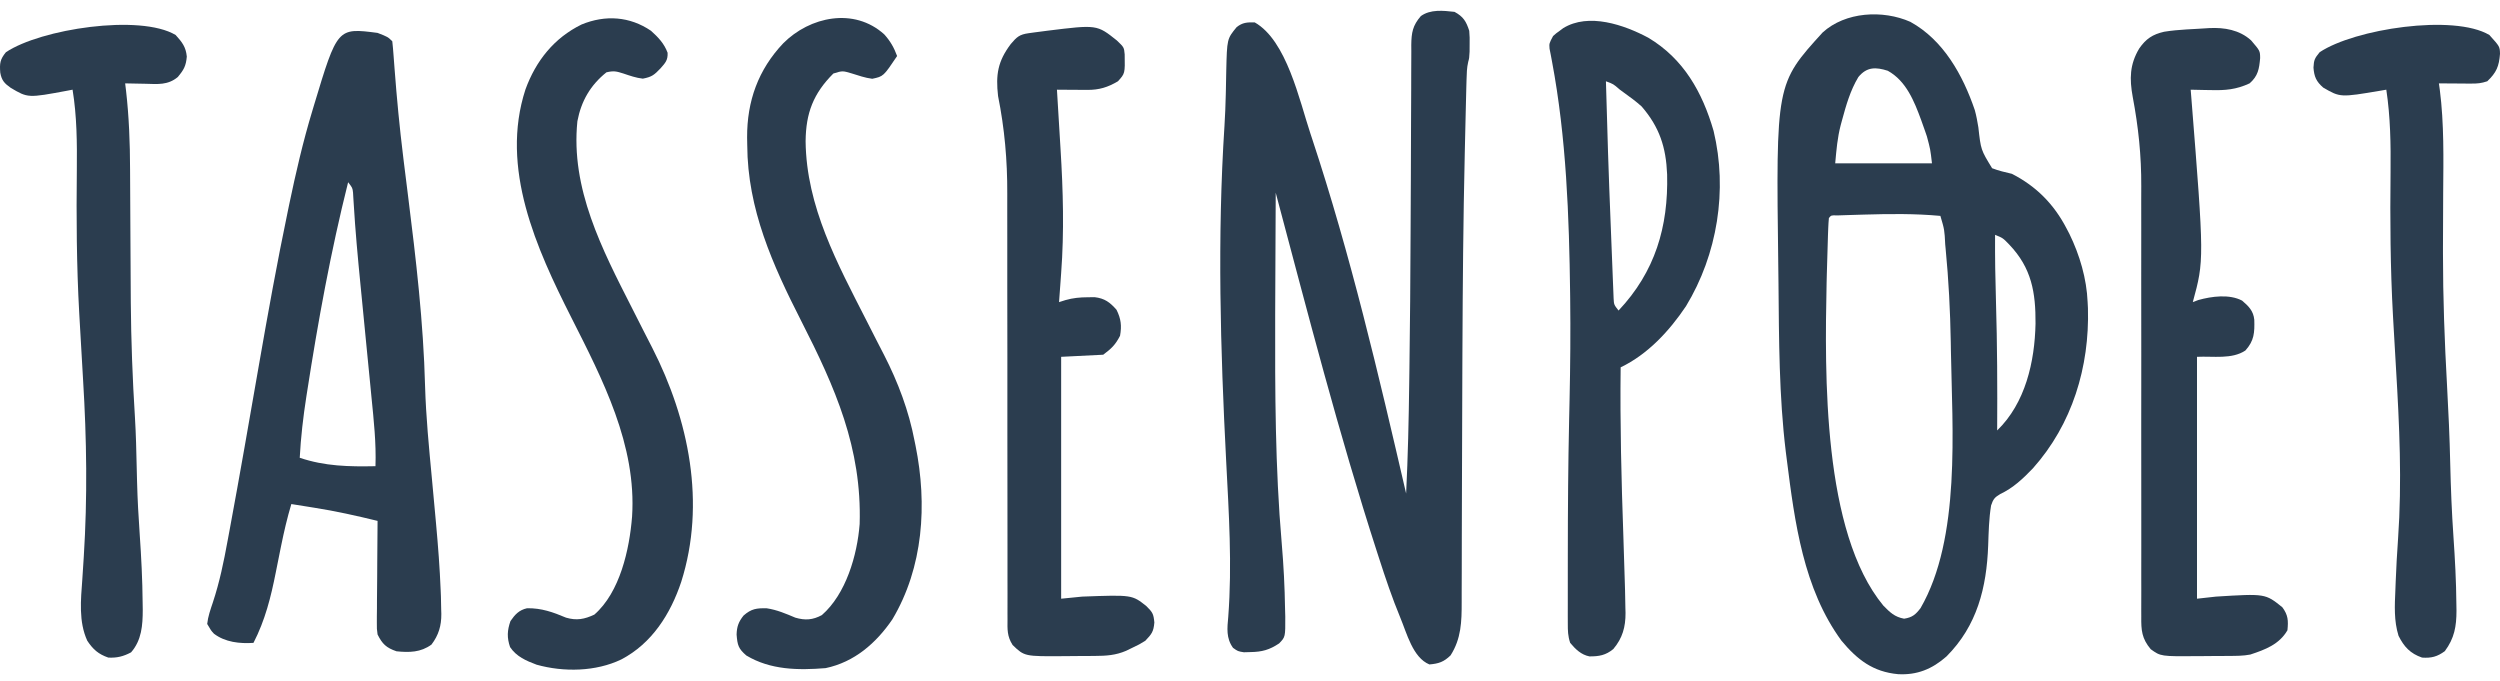
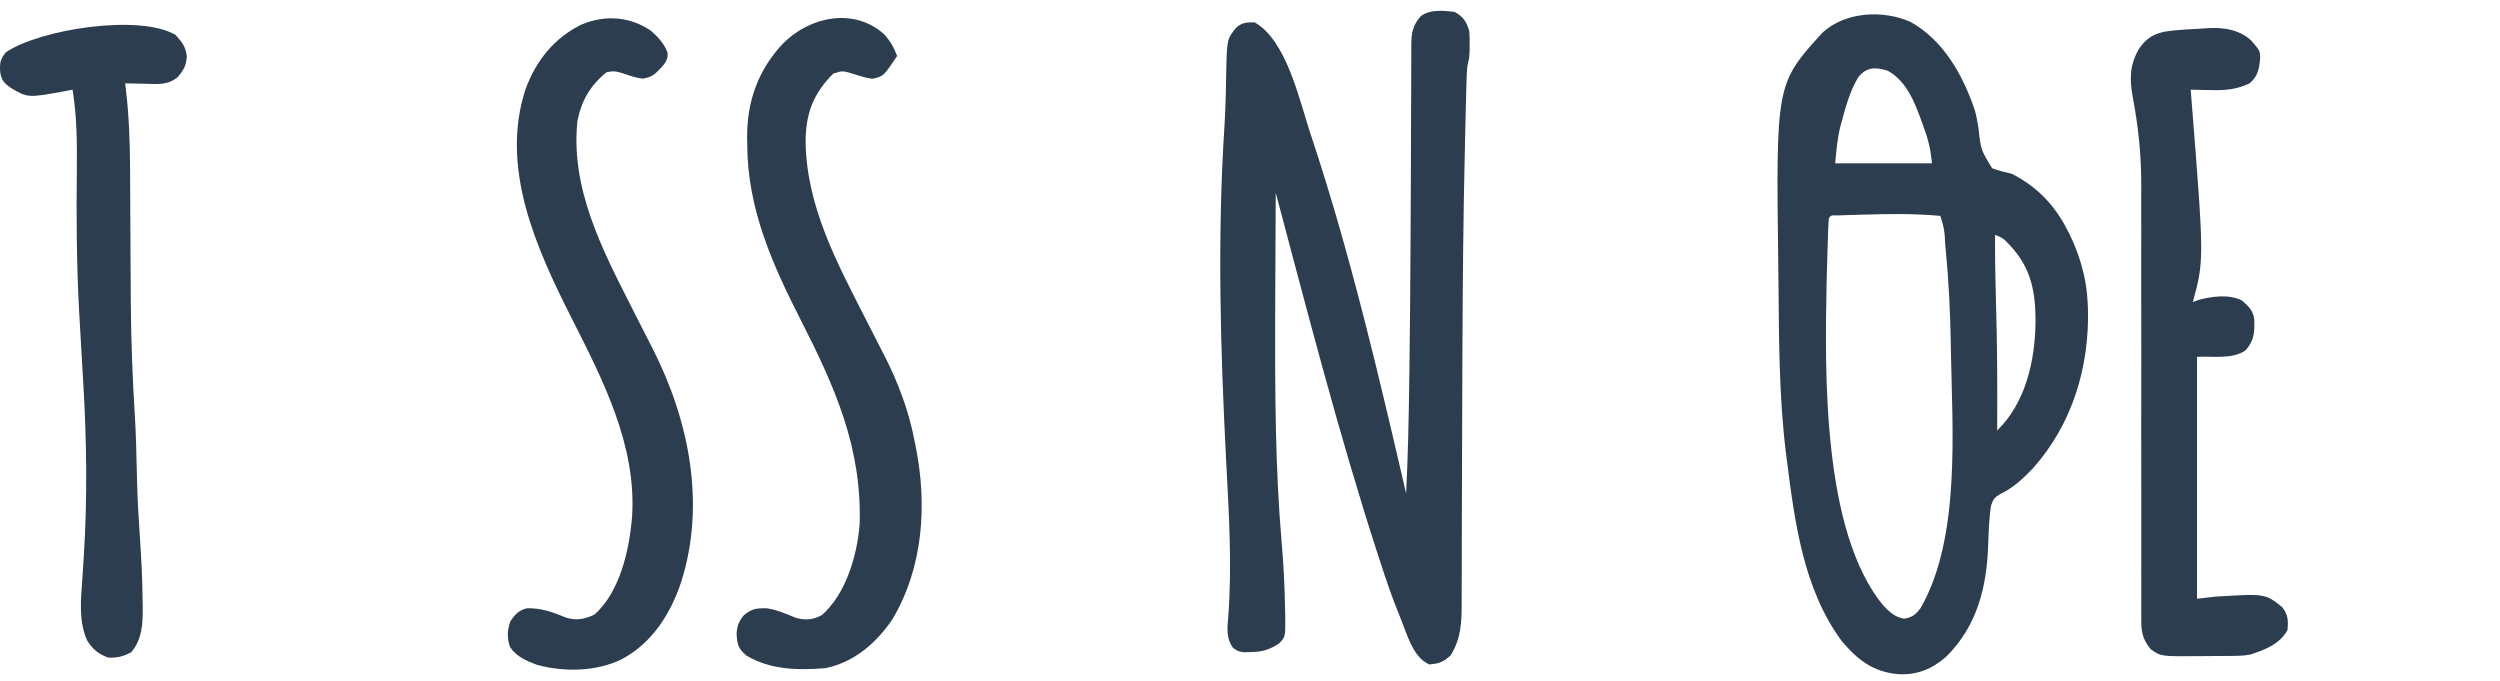
<svg xmlns="http://www.w3.org/2000/svg" fill="none" viewBox="0 0 180 49" height="49" width="180">
  <g id="Frame 1261153135">
    <path fill="#2B3D4F" d="M137.544 1.572C139.93 2.886 141.328 5.411 142.185 7.925C142.299 8.336 142.372 8.745 142.442 9.167C142.622 10.789 142.622 10.789 143.432 12.112C143.903 12.293 144.365 12.402 144.857 12.515C146.613 13.411 147.893 14.711 148.794 16.453C148.861 16.581 148.928 16.708 148.996 16.839C149.736 18.351 150.241 20.066 150.309 21.753C150.316 21.899 150.324 22.045 150.332 22.195C150.451 26.415 149.204 30.542 146.371 33.718C145.662 34.46 144.948 35.134 144.014 35.573C143.609 35.814 143.51 35.94 143.358 36.394C143.203 37.349 143.183 38.306 143.149 39.272C143.038 42.3 142.356 45.057 140.139 47.271C139.11 48.176 138.024 48.616 136.66 48.54C134.857 48.373 133.733 47.504 132.59 46.136C129.845 42.399 129.218 37.59 128.652 33.112C128.628 32.92 128.603 32.729 128.578 32.532C128.088 28.503 128.088 24.448 128.051 20.395C128.047 19.976 128.042 19.558 128.036 19.139C127.868 6.032 127.868 6.032 131.231 2.337C132.869 0.846 135.561 0.696 137.544 1.572ZM133.801 5.549C133.221 6.513 132.919 7.576 132.627 8.654C132.596 8.77 132.564 8.887 132.531 9.007C132.29 9.945 132.226 10.765 132.135 11.758C134.434 11.758 136.733 11.758 139.102 11.758C138.986 10.752 138.986 10.752 138.736 9.819C138.693 9.694 138.65 9.569 138.606 9.44C138.561 9.312 138.515 9.183 138.468 9.051C138.396 8.851 138.396 8.851 138.324 8.646C137.828 7.295 137.246 5.828 135.921 5.095C135.053 4.818 134.408 4.807 133.801 5.549ZM134.246 15.45C134.128 15.453 134.011 15.456 133.889 15.46C133.552 15.469 133.215 15.48 132.878 15.491C132.68 15.498 132.483 15.504 132.279 15.511C131.85 15.494 131.85 15.494 131.681 15.696C131.657 15.943 131.643 16.192 131.633 16.44C131.627 16.6 131.62 16.759 131.614 16.924C131.582 17.878 131.552 18.831 131.53 19.785C131.525 19.973 131.52 20.162 131.516 20.356C131.38 26.932 131.22 38.297 135.598 43.601C136.072 44.086 136.413 44.422 137.095 44.546C137.681 44.456 137.919 44.254 138.277 43.788C141.191 38.756 140.558 30.858 140.465 25.237C140.462 25.041 140.459 24.844 140.456 24.642C140.417 22.393 140.303 20.159 140.086 17.92C140.076 17.817 140.066 17.714 140.056 17.608C140.003 16.545 140.003 16.545 139.708 15.544C137.884 15.376 136.074 15.396 134.246 15.45ZM143.645 16.907C143.635 18.51 143.661 20.108 143.71 21.709C143.803 24.804 143.814 27.896 143.796 30.992C145.831 29.025 146.502 26.04 146.558 23.303C146.572 21.068 146.284 19.305 144.664 17.607C144.213 17.139 144.213 17.139 143.645 16.907Z" id="Vector" />
    <path fill="#2B3D4F" d="M104.725 0.854C105.365 1.2 105.565 1.539 105.785 2.217C105.82 2.7 105.82 2.7 105.813 3.211C105.812 3.38 105.811 3.549 105.81 3.723C105.785 4.186 105.785 4.186 105.71 4.459C105.611 4.887 105.603 5.293 105.591 5.733C105.585 5.93 105.58 6.128 105.574 6.331C105.568 6.554 105.563 6.777 105.558 7C105.555 7.118 105.552 7.235 105.549 7.356C105.528 8.163 105.509 8.97 105.492 9.777C105.482 10.216 105.472 10.654 105.462 11.093C105.354 15.799 105.315 20.504 105.295 25.211C105.293 25.661 105.291 26.111 105.289 26.561C105.276 29.442 105.265 32.323 105.26 35.203C105.258 36.37 105.254 37.536 105.25 38.702C105.247 39.519 105.246 40.336 105.246 41.153C105.246 41.656 105.244 42.159 105.241 42.662C105.24 42.893 105.24 43.124 105.241 43.355C105.245 44.753 105.211 45.98 104.441 47.187C103.953 47.66 103.588 47.782 102.917 47.84C101.717 47.35 101.288 45.577 100.813 44.449C100.235 43.053 99.755 41.63 99.292 40.192C99.244 40.046 99.197 39.9 99.148 39.749C96.392 31.229 94.156 22.529 91.852 13.878C91.833 16.712 91.821 19.545 91.814 22.378C91.814 22.482 91.814 22.587 91.813 22.694C91.8 28.184 91.809 33.653 92.285 39.126C92.419 40.694 92.501 42.256 92.524 43.829C92.529 44.018 92.534 44.206 92.54 44.4C92.547 45.861 92.547 45.861 92.098 46.325C91.4 46.791 90.864 46.939 90.025 46.95C89.87 46.954 89.715 46.959 89.556 46.963C89.126 46.893 89.126 46.893 88.776 46.643C88.274 45.945 88.359 45.227 88.435 44.404C88.718 40.67 88.476 36.907 88.283 33.175C87.868 25.14 87.64 17.1 88.162 9.064C88.209 8.322 88.237 7.581 88.255 6.838C88.258 6.735 88.26 6.633 88.263 6.527C88.275 6.057 88.284 5.587 88.29 5.117C88.345 2.8 88.345 2.8 89.035 1.958C89.463 1.613 89.796 1.602 90.337 1.611C92.642 2.91 93.555 7.226 94.351 9.619C94.408 9.791 94.408 9.791 94.466 9.966C97.236 18.334 99.255 26.954 101.241 35.535C101.371 32.88 101.431 30.227 101.464 27.569C101.469 27.229 101.473 26.888 101.478 26.547C101.524 23.299 101.549 20.052 101.562 16.804C101.565 16.061 101.569 15.317 101.573 14.574C101.573 14.416 101.573 14.416 101.574 14.255C101.576 13.828 101.579 13.402 101.581 12.975C101.588 11.697 101.593 10.418 101.594 9.14C101.596 8.229 101.6 7.319 101.606 6.408C101.608 6.029 101.609 5.65 101.608 5.27C101.608 4.747 101.611 4.224 101.615 3.701C101.614 3.471 101.614 3.471 101.612 3.236C101.624 2.345 101.712 1.838 102.302 1.157C102.994 0.659 103.913 0.764 104.725 0.854Z" id="Vector_2" />
-     <path fill="#2B3D4F" d="M27.185 2.369C27.93 2.659 27.93 2.659 28.245 2.974C28.283 3.309 28.311 3.646 28.335 3.982C28.352 4.2 28.369 4.418 28.385 4.637C28.394 4.753 28.403 4.87 28.412 4.99C28.57 7.085 28.77 9.172 29.026 11.257C29.047 11.433 29.047 11.433 29.069 11.612C29.172 12.447 29.276 13.281 29.381 14.115C29.953 18.674 30.487 23.221 30.606 27.817C30.671 30.017 30.885 32.204 31.091 34.394C31.185 35.399 31.277 36.405 31.369 37.411C31.383 37.57 31.383 37.57 31.398 37.732C31.543 39.321 31.665 40.907 31.728 42.501C31.734 42.643 31.74 42.785 31.746 42.931C31.758 43.251 31.762 43.572 31.766 43.893C31.769 43.994 31.772 44.096 31.776 44.201C31.782 45.05 31.583 45.729 31.066 46.41C30.294 46.975 29.473 46.988 28.548 46.893C27.811 46.639 27.528 46.371 27.185 45.682C27.13 45.28 27.13 45.28 27.133 44.845C27.133 44.681 27.133 44.518 27.134 44.349C27.137 44.087 27.137 44.087 27.141 43.819C27.141 43.638 27.142 43.458 27.142 43.272C27.145 42.696 27.151 42.121 27.157 41.545C27.159 41.155 27.161 40.764 27.163 40.374C27.168 39.417 27.175 38.46 27.185 37.504C25.674 37.135 24.17 36.798 22.632 36.557C22.39 36.518 22.39 36.518 22.142 36.478C21.753 36.415 21.365 36.353 20.976 36.292C20.678 37.288 20.445 38.292 20.239 39.31C20.202 39.493 20.202 39.493 20.164 39.679C20.061 40.185 19.959 40.691 19.86 41.197C19.506 42.985 19.092 44.654 18.25 46.287C17.265 46.352 16.214 46.243 15.405 45.627C15.193 45.398 15.193 45.398 14.918 44.924C14.975 44.389 15.153 43.893 15.323 43.383C15.811 41.915 16.114 40.435 16.391 38.915C16.442 38.639 16.494 38.364 16.545 38.088C17.274 34.165 17.954 30.232 18.639 26.301C19.287 22.582 19.957 18.871 20.729 15.175C20.776 14.949 20.776 14.949 20.823 14.719C21.299 12.446 21.816 10.195 22.49 7.972C22.528 7.844 22.567 7.716 22.606 7.584C24.292 1.993 24.292 1.993 27.185 2.369ZM25.065 13.121C23.817 18.094 22.897 23.144 22.112 28.209C22.083 28.388 22.083 28.388 22.055 28.572C21.827 30.034 21.66 31.481 21.581 32.96C23.397 33.574 25.138 33.604 27.034 33.566C27.092 31.897 26.911 30.254 26.746 28.596C26.716 28.288 26.686 27.981 26.657 27.674C26.578 26.867 26.499 26.061 26.419 25.254C26.293 23.974 26.168 22.693 26.044 21.413C26.013 21.104 25.983 20.794 25.953 20.485C25.762 18.541 25.581 16.597 25.466 14.646C25.457 14.508 25.448 14.369 25.439 14.226C25.432 14.11 25.425 13.993 25.419 13.873C25.38 13.528 25.38 13.528 25.065 13.121Z" id="Vector_3" />
-     <path fill="#2B3D4F" d="M118.675 2.715C121.218 4.23 122.572 6.64 123.379 9.428C124.4 13.682 123.658 18.311 121.391 22.046C120.2 23.822 118.643 25.512 116.687 26.448C116.637 30.514 116.74 34.57 116.883 38.633C116.922 39.771 116.959 40.909 116.99 42.047C116.995 42.204 116.999 42.362 117.004 42.524C117.015 42.941 117.022 43.359 117.028 43.777C117.031 43.894 117.035 44.01 117.038 44.13C117.044 45.134 116.822 45.951 116.157 46.732C115.617 47.178 115.134 47.265 114.437 47.26C113.843 47.143 113.433 46.741 113.053 46.287C112.885 45.784 112.882 45.41 112.882 44.88C112.881 44.582 112.881 44.582 112.88 44.278C112.881 44.058 112.881 43.839 112.881 43.619C112.881 43.391 112.881 43.162 112.881 42.933C112.88 42.318 112.881 41.702 112.882 41.086C112.882 40.703 112.883 40.32 112.883 39.936C112.885 36.702 112.907 33.468 112.977 30.234C112.981 30.071 112.984 29.908 112.988 29.74C112.995 29.419 113.002 29.098 113.009 28.777C113.061 26.334 113.084 23.894 113.053 21.451C113.052 21.344 113.05 21.237 113.049 21.127C112.978 15.57 112.776 9.908 111.746 4.435C111.715 4.273 111.685 4.111 111.654 3.943C111.625 3.799 111.596 3.654 111.567 3.505C111.538 3.126 111.538 3.126 111.822 2.596C112.044 2.396 112.044 2.396 112.296 2.217C112.379 2.155 112.462 2.093 112.548 2.029C114.38 0.898 116.943 1.791 118.675 2.715ZM115.627 5.852C115.718 9.276 115.827 12.699 115.968 16.121C115.987 16.603 116.006 17.086 116.025 17.568C116.047 18.164 116.071 18.76 116.096 19.357C116.105 19.58 116.113 19.804 116.122 20.027C116.133 20.335 116.146 20.643 116.159 20.95C116.166 21.124 116.173 21.298 116.18 21.478C116.204 21.936 116.204 21.936 116.536 22.359C119.168 19.567 120.127 16.328 120.033 12.558C119.953 10.597 119.484 9.157 118.202 7.669C117.803 7.31 117.38 6.996 116.943 6.685C116.833 6.604 116.723 6.522 116.609 6.439C116.158 6.046 116.158 6.046 115.627 5.852Z" id="Vector_4" />
    <path fill="#2B3D4F" d="M63.667 2.476C64.107 2.966 64.363 3.414 64.592 4.034C63.608 5.5 63.608 5.5 62.803 5.672C62.289 5.608 61.81 5.438 61.317 5.284C60.658 5.09 60.658 5.09 60.002 5.293C58.559 6.736 58.024 8.135 58.004 10.168C58.053 14.881 60.304 18.995 62.395 23.097C62.639 23.576 62.882 24.055 63.126 24.534C63.299 24.875 63.475 25.214 63.651 25.553C64.661 27.524 65.436 29.576 65.851 31.758C65.875 31.872 65.898 31.985 65.922 32.102C66.771 36.323 66.485 40.84 64.251 44.593C63.088 46.3 61.517 47.673 59.443 48.105C57.471 48.265 55.478 48.241 53.736 47.196C53.162 46.7 53.096 46.453 53.035 45.691C53.051 45.12 53.173 44.773 53.537 44.319C54.1 43.826 54.475 43.781 55.205 43.797C55.933 43.905 56.587 44.186 57.263 44.471C57.97 44.678 58.522 44.641 59.174 44.287C60.903 42.778 61.721 39.989 61.895 37.731C62.062 32.259 60.135 27.903 57.691 23.115C55.632 19.074 53.821 15.055 53.802 10.452C53.799 10.269 53.796 10.086 53.792 9.898C53.781 7.285 54.59 5.017 56.395 3.115C58.311 1.191 61.498 0.513 63.667 2.476Z" id="Vector_5" />
    <path fill="#2B3D4F" d="M46.872 2.217C47.394 2.687 47.824 3.135 48.068 3.8C48.09 4.335 47.912 4.517 47.563 4.915C47.106 5.391 46.948 5.534 46.285 5.663C45.795 5.608 45.35 5.45 44.885 5.293C44.378 5.133 44.193 5.084 43.663 5.208C42.51 6.131 41.845 7.28 41.572 8.729C41.075 13.579 43.357 17.958 45.486 22.143C45.771 22.702 46.054 23.262 46.337 23.822C46.545 24.232 46.755 24.64 46.965 25.048C49.602 30.214 50.837 36.249 49.049 41.893C48.276 44.206 46.943 46.323 44.733 47.48C42.899 48.363 40.589 48.403 38.638 47.859C37.887 47.579 37.182 47.275 36.725 46.59C36.493 45.908 36.516 45.393 36.754 44.716C37.082 44.241 37.373 43.923 37.95 43.793C38.987 43.779 39.803 44.07 40.755 44.471C41.516 44.694 42.083 44.586 42.793 44.252C44.64 42.641 45.323 39.553 45.509 37.201C45.846 32.053 43.392 27.325 41.141 22.874C38.624 17.899 35.987 12.105 37.833 6.44C38.58 4.383 39.899 2.727 41.875 1.763C43.582 1.06 45.342 1.176 46.872 2.217Z" id="Vector_6" />
    <path fill="#2B3D4F" d="M159.063 2.023C160.152 1.967 161.241 2.15 162.075 2.903C162.725 3.661 162.725 3.661 162.73 4.184C162.661 4.959 162.583 5.469 161.97 6.003C161.008 6.449 160.219 6.516 159.168 6.486C159.029 6.484 158.89 6.482 158.747 6.48C158.408 6.475 158.069 6.467 157.729 6.458C157.743 6.629 157.757 6.8 157.771 6.976C158.705 18.731 158.705 18.731 157.881 21.753C158.012 21.703 158.143 21.654 158.278 21.602C159.249 21.332 160.514 21.163 161.429 21.643C161.904 22.047 162.245 22.385 162.309 23.024C162.333 23.944 162.311 24.52 161.667 25.237C160.693 25.886 159.353 25.633 158.184 25.691C158.184 31.438 158.184 37.186 158.184 43.107C158.634 43.057 159.083 43.007 159.547 42.956C163.101 42.736 163.101 42.736 164.327 43.722C164.745 44.286 164.766 44.678 164.696 45.379C164.107 46.394 163.104 46.771 162.02 47.128C161.503 47.228 160.988 47.224 160.463 47.227C160.346 47.228 160.229 47.229 160.109 47.23C159.861 47.231 159.614 47.232 159.367 47.233C158.992 47.234 158.618 47.239 158.243 47.243C155.576 47.263 155.576 47.263 154.852 46.742C154.207 45.97 154.16 45.384 154.172 44.397C154.171 44.254 154.17 44.11 154.17 43.962C154.168 43.482 154.171 43.001 154.173 42.521C154.173 42.176 154.172 41.831 154.171 41.486C154.17 40.743 154.171 40 154.173 39.257C154.176 38.079 154.174 36.901 154.172 35.723C154.169 34.068 154.168 32.414 154.169 30.759C154.169 30.654 154.169 30.549 154.169 30.441C154.17 29.591 154.17 28.741 154.171 27.891C154.171 27.151 154.172 26.413 154.172 25.673C154.172 25.517 154.172 25.517 154.172 25.358C154.173 23.613 154.171 21.868 154.168 20.123C154.166 18.956 154.167 17.788 154.17 16.621C154.171 15.889 154.17 15.157 154.168 14.425C154.168 14.089 154.169 13.754 154.171 13.418C154.182 11.216 153.965 9.142 153.556 6.978C153.32 5.676 153.332 4.644 154.028 3.486C154.512 2.791 154.989 2.475 155.816 2.286C156.894 2.11 157.976 2.104 159.063 2.023Z" id="Vector_7" />
-     <path fill="#2B3D4F" d="M80.407 2.908C80.93 3.406 80.93 3.406 80.977 3.914C81.002 5.291 81.002 5.291 80.492 5.852C79.761 6.287 79.133 6.478 78.289 6.472C78.161 6.472 78.033 6.471 77.901 6.471C77.769 6.47 77.637 6.468 77.501 6.467C77.366 6.466 77.232 6.466 77.093 6.465C76.762 6.463 76.431 6.461 76.1 6.458C76.106 6.55 76.111 6.642 76.117 6.737C76.177 7.713 76.236 8.688 76.294 9.664C76.316 10.027 76.338 10.389 76.36 10.751C76.544 13.741 76.627 16.674 76.403 19.662C76.388 19.867 76.374 20.073 76.359 20.279C76.324 20.77 76.288 21.262 76.251 21.753C76.406 21.704 76.56 21.655 76.719 21.605C77.257 21.452 77.753 21.405 78.315 21.403C78.479 21.401 78.644 21.398 78.813 21.396C79.536 21.481 79.914 21.765 80.388 22.302C80.714 22.955 80.772 23.46 80.643 24.177C80.305 24.83 80.029 25.092 79.432 25.54C77.933 25.614 77.933 25.614 76.403 25.691C76.403 31.438 76.403 37.186 76.403 43.107C76.903 43.057 77.402 43.007 77.917 42.956C81.51 42.824 81.51 42.824 82.536 43.637C82.987 44.088 83.054 44.189 83.114 44.82C83.057 45.487 82.916 45.658 82.461 46.136C82.025 46.403 82.025 46.403 81.552 46.628C81.396 46.704 81.24 46.78 81.079 46.858C80.323 47.182 79.652 47.222 78.834 47.227C78.717 47.228 78.6 47.229 78.479 47.23C78.232 47.231 77.985 47.232 77.737 47.233C77.363 47.234 76.988 47.239 76.614 47.243C73.766 47.264 73.766 47.264 72.908 46.44C72.505 45.81 72.533 45.314 72.541 44.581C72.54 44.439 72.54 44.297 72.539 44.151C72.537 43.675 72.539 43.2 72.541 42.724C72.541 42.383 72.54 42.041 72.539 41.7C72.537 40.965 72.537 40.23 72.539 39.495C72.541 38.33 72.539 37.165 72.536 35.999C72.533 34.363 72.531 32.727 72.531 31.091C72.531 30.987 72.531 30.883 72.531 30.776C72.531 30.356 72.531 29.935 72.531 29.515C72.532 28.363 72.531 27.211 72.531 26.059C72.531 25.956 72.531 25.853 72.531 25.747C72.53 24.022 72.528 22.296 72.524 20.57C72.522 19.415 72.522 18.26 72.524 17.105C72.525 16.381 72.523 15.657 72.522 14.934C72.521 14.601 72.522 14.269 72.523 13.937C72.532 11.548 72.331 9.255 71.86 6.912C71.686 5.374 71.838 4.417 72.776 3.17C73.213 2.656 73.4 2.483 74.063 2.391C74.272 2.362 74.272 2.362 74.486 2.332C74.708 2.303 74.708 2.303 74.936 2.274C75.162 2.245 75.162 2.245 75.393 2.214C78.979 1.77 78.979 1.77 80.407 2.908Z" id="Vector_8" />
    <path fill="#2B3D4F" d="M12.646 2.52C13.112 3.036 13.383 3.376 13.45 4.072C13.394 4.748 13.231 5.034 12.797 5.549C12.086 6.14 11.355 6.056 10.478 6.032C10.224 6.026 9.97 6.021 9.716 6.017C9.584 6.014 9.452 6.012 9.316 6.009C9.215 6.007 9.115 6.005 9.011 6.003C9.033 6.18 9.054 6.356 9.076 6.538C9.29 8.421 9.36 10.283 9.365 12.177C9.366 12.687 9.369 13.196 9.373 13.706C9.38 14.792 9.385 15.878 9.39 16.964C9.396 18.388 9.403 19.812 9.414 21.236C9.415 21.409 9.416 21.582 9.417 21.76C9.439 24.534 9.542 27.295 9.717 30.063C9.79 31.274 9.817 32.486 9.844 33.699C9.85 33.93 9.855 34.161 9.861 34.393C9.865 34.547 9.865 34.547 9.869 34.704C9.902 35.967 9.972 37.225 10.06 38.486C10.173 40.124 10.257 41.758 10.27 43.4C10.273 43.565 10.275 43.73 10.278 43.9C10.277 45.02 10.2 46.097 9.437 46.969C8.888 47.262 8.423 47.378 7.8 47.347C7.083 47.099 6.703 46.763 6.285 46.136C5.655 44.767 5.819 43.189 5.926 41.723C5.949 41.367 5.972 41.012 5.995 40.656C6.007 40.471 6.019 40.286 6.031 40.095C6.301 35.82 6.243 31.63 5.982 27.357C5.897 25.937 5.815 24.517 5.736 23.097C5.726 22.917 5.716 22.737 5.705 22.551C5.513 19.1 5.493 15.659 5.532 12.204C5.55 10.264 5.537 8.376 5.225 6.457C5.042 6.492 5.042 6.492 4.854 6.528C2.011 7.058 2.011 7.058 0.772 6.324C0.317 6.004 0.12 5.791 0.019 5.234C-0.033 4.575 -0.003 4.282 0.426 3.76C2.922 2.087 10.076 0.989 12.646 2.52Z" id="Vector_9" />
-     <path fill="#2B3D4F" d="M179.235 2.52C179.986 3.352 179.986 3.352 180 3.876C179.93 4.78 179.744 5.223 179.083 5.852C178.647 5.997 178.375 6.021 177.922 6.018C177.8 6.018 177.678 6.017 177.553 6.017C177.322 6.015 177.322 6.015 177.086 6.013C176.821 6.011 176.556 6.009 176.291 6.008C176.161 6.007 176.03 6.006 175.896 6.005C175.749 6.004 175.749 6.004 175.6 6.003C175.622 6.156 175.644 6.31 175.666 6.467C175.981 8.937 175.927 11.411 175.909 13.895C175.899 15.213 175.896 16.532 175.894 17.85C175.894 17.98 175.894 18.11 175.894 18.244C175.892 21.416 176.009 24.579 176.186 27.746C176.289 29.617 176.374 31.486 176.416 33.359C176.457 35.126 176.527 36.886 176.649 38.649C176.76 40.261 176.846 41.869 176.859 43.486C176.863 43.724 176.863 43.724 176.867 43.968C176.866 45.098 176.718 45.955 176.026 46.884C175.482 47.283 175.059 47.392 174.389 47.347C173.539 47.053 173.092 46.571 172.694 45.776C172.356 44.682 172.419 43.615 172.467 42.482C172.474 42.297 172.481 42.112 172.488 41.922C172.529 40.879 172.585 39.839 172.66 38.798C172.949 34.674 172.757 30.617 172.511 26.495C172.447 25.422 172.385 24.35 172.325 23.277C172.315 23.096 172.305 22.916 172.294 22.729C172.103 19.274 172.082 15.828 172.12 12.369C172.14 10.374 172.112 8.433 171.814 6.457C171.678 6.481 171.543 6.504 171.403 6.528C168.499 7.018 168.499 7.018 167.271 6.306C166.768 5.868 166.619 5.517 166.57 4.867C166.6 4.32 166.65 4.204 167.015 3.76C169.511 2.087 176.665 0.989 179.235 2.52Z" id="Vector_10" />
  </g>
</svg>